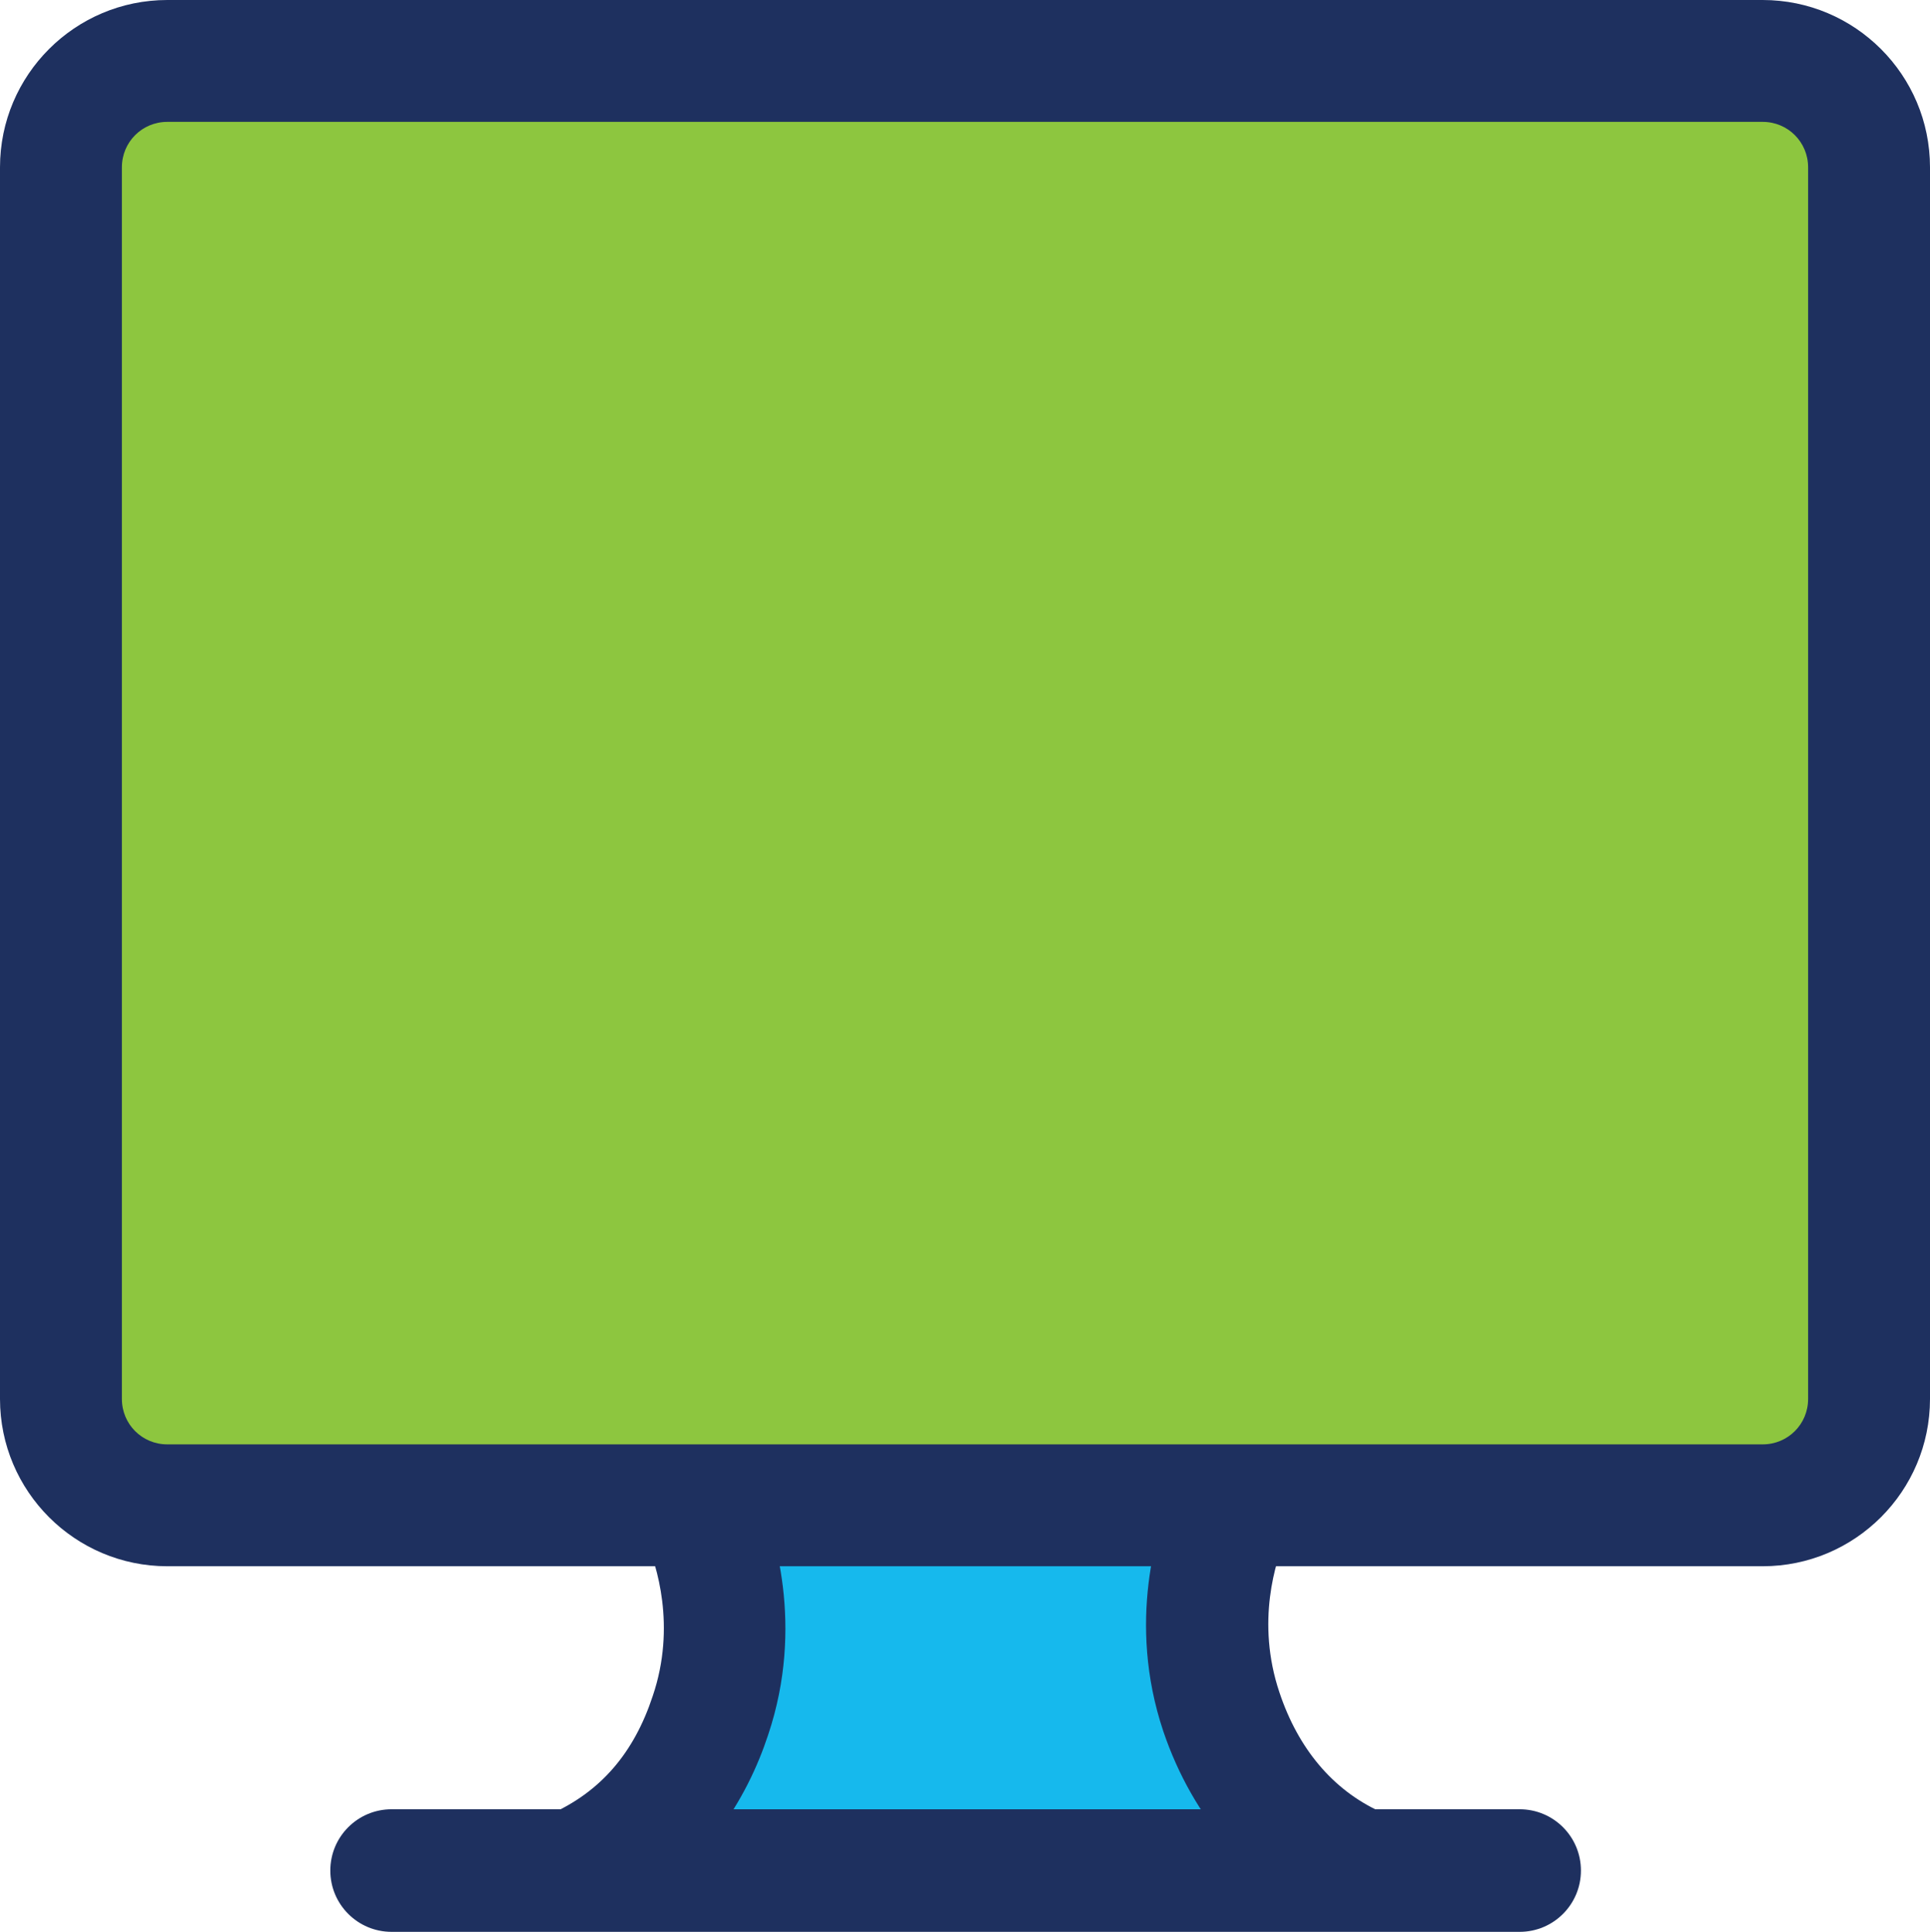
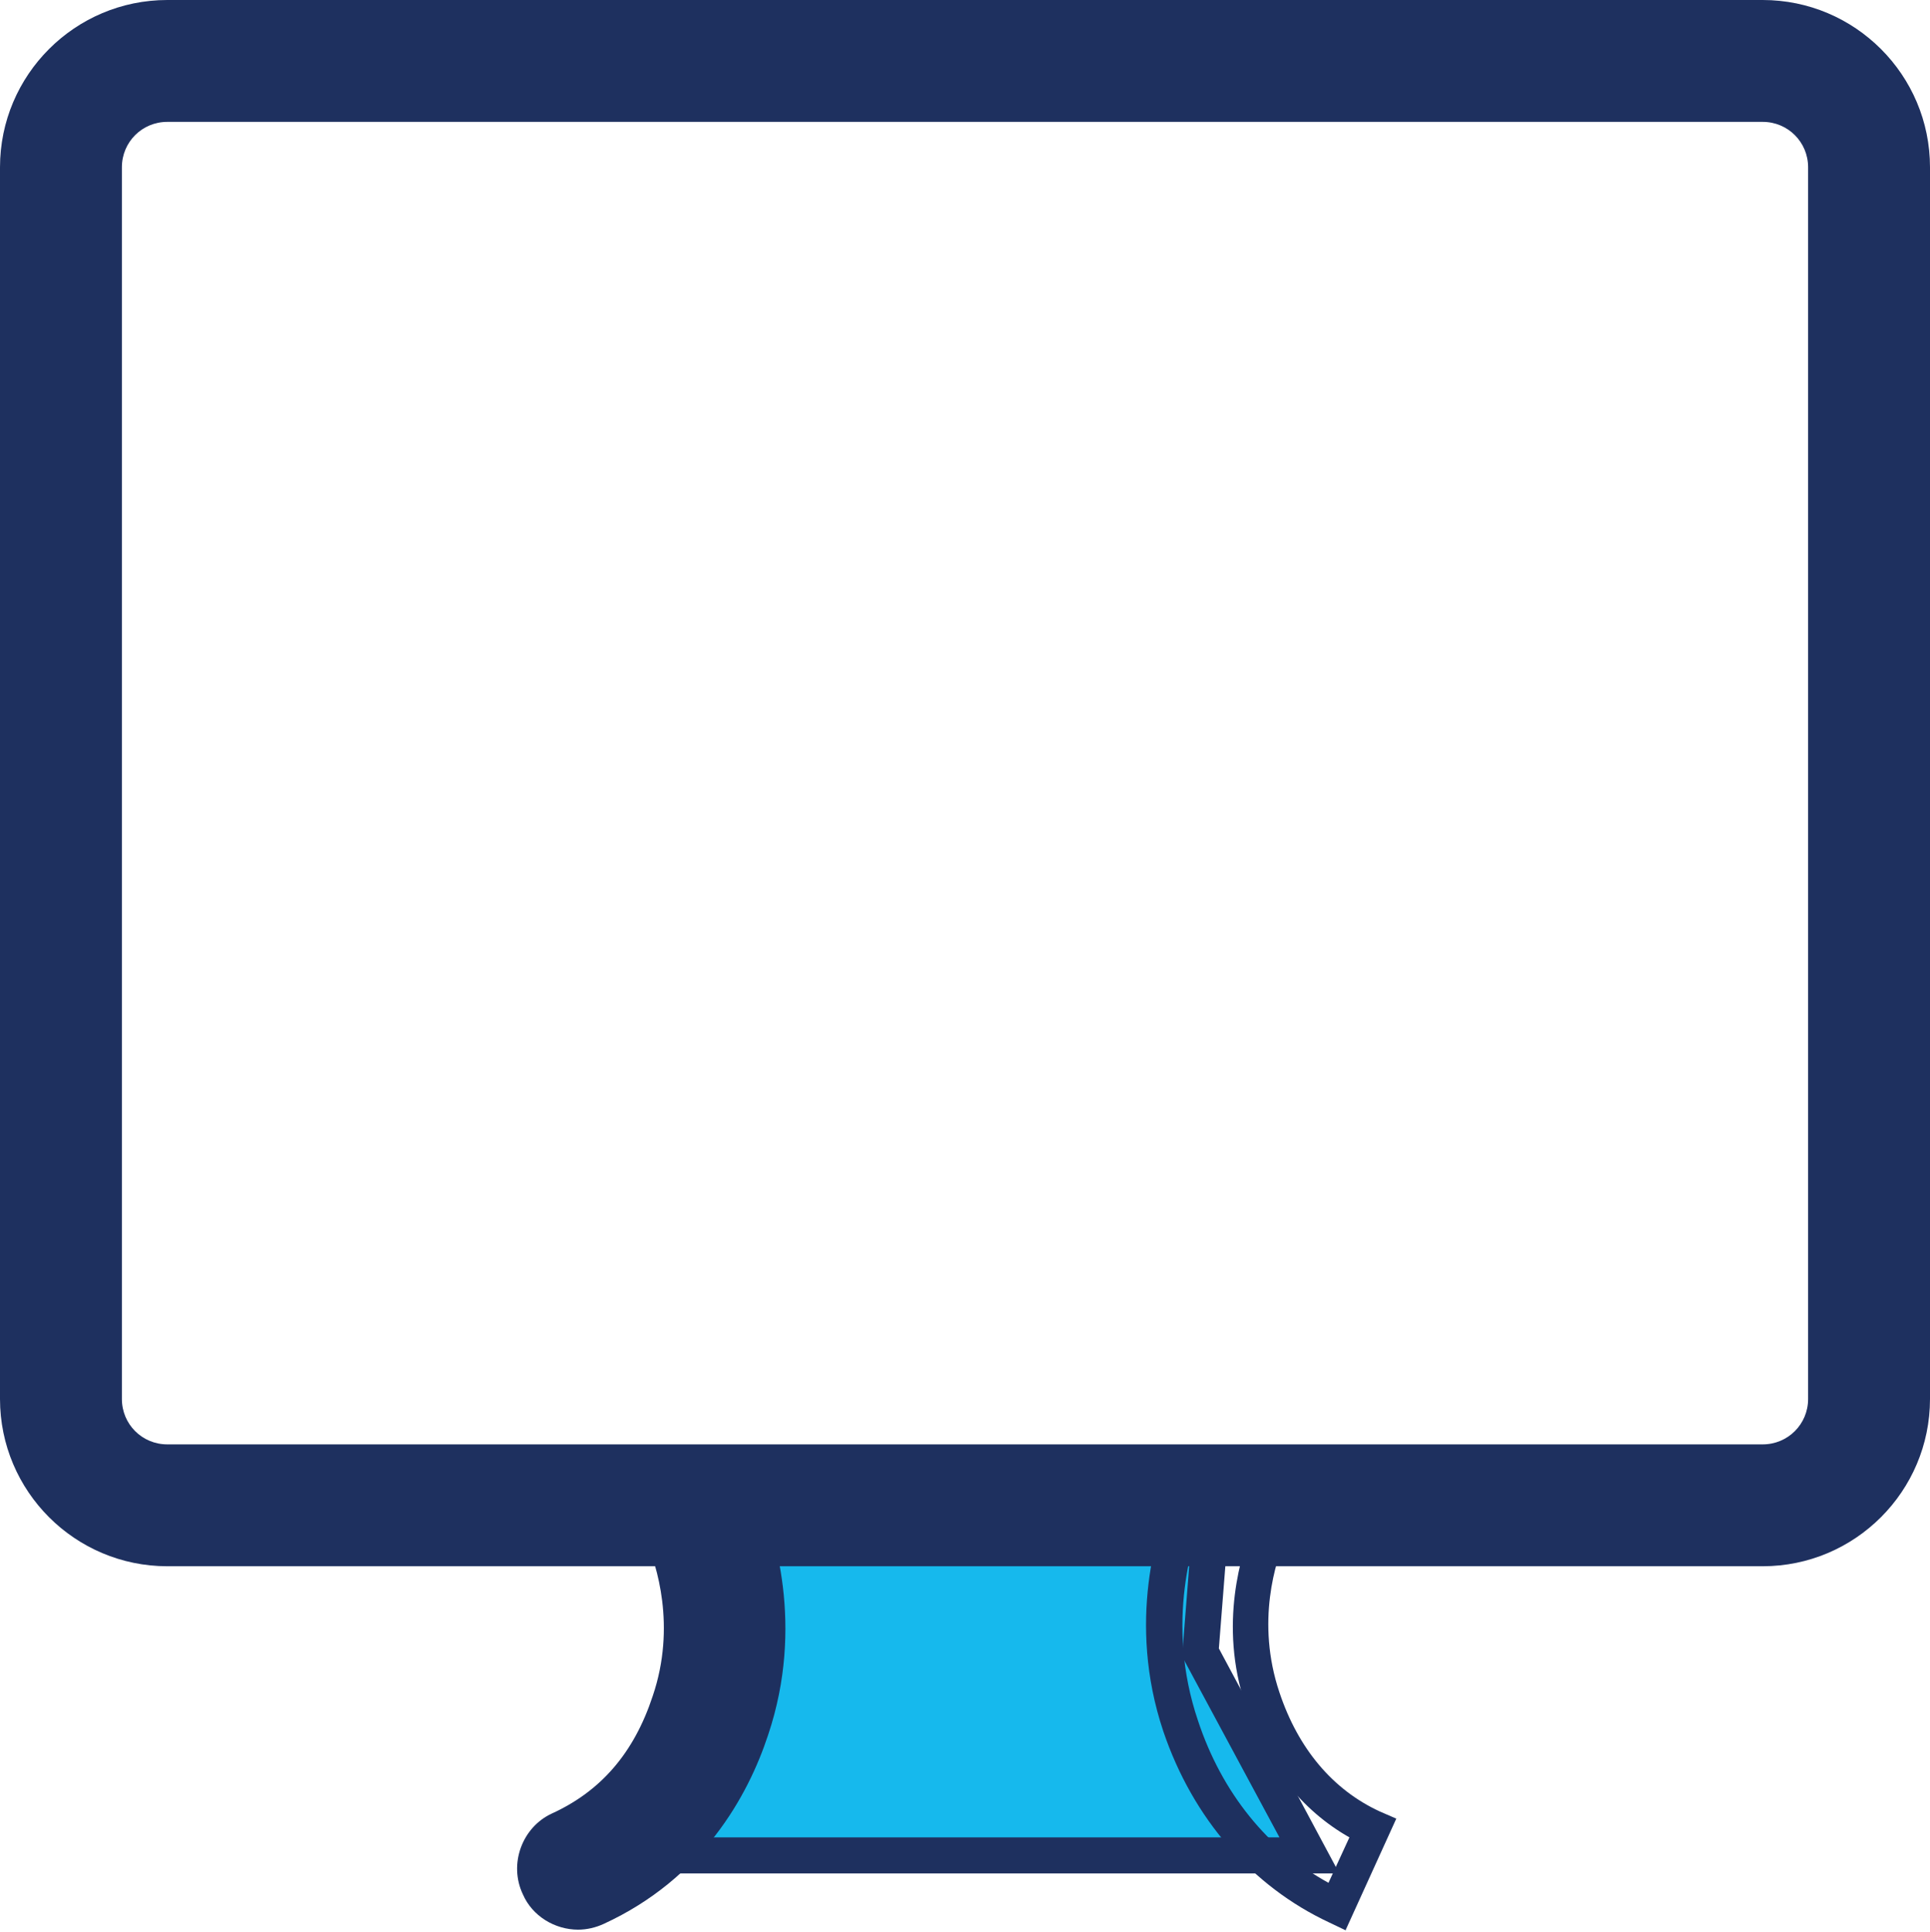
<svg xmlns="http://www.w3.org/2000/svg" id="Layer_1" viewBox="0 0 26.76 26.79">
  <defs>
    <style>.cls-1{fill:#8dc63f;}.cls-2{fill:#16b9ed;}.cls-3{fill:#1e305f;}</style>
  </defs>
  <g>
-     <rect class="cls-1" x="1.13" y=".99" width="24.5" height="19.63" />
-     <path class="cls-3" d="M25.88,20.88H.88V.74H25.88V20.88Zm-24.5-.5H25.38V1.24H1.38V20.38Z" />
+     <path class="cls-3" d="M25.88,20.88H.88V.74H25.88V20.88ZH25.38V1.24H1.38V20.38Z" />
  </g>
  <g>
    <polygon class="cls-2" points="9.85 20.82 16.82 20.82 16.65 22.92 18.16 25.73 8.46 25.73 9.72 23.78 9.85 20.82" />
    <path class="cls-3" d="M18.58,25.98H8l1.47-2.27,.13-3.14h7.48l-.18,2.29,1.67,3.12Zm-9.66-.5h8.82l-1.35-2.51,.15-1.9h-6.46l-.12,2.79-1.05,1.62Z" />
  </g>
  <g>
    <g>
      <path class="cls-3" d="M24.44,21.47H2.32c-1.14,0-2.07-.93-2.07-2.07V2.32C.25,1.18,1.18,.25,2.32,.25H24.44c1.14,0,2.07,.93,2.07,2.07V19.4c0,1.14-.93,2.07-2.07,2.07ZM2.32,1.44c-.48,0-.88,.39-.88,.88V19.4c0,.48,.39,.88,.88,.88H24.44c.48,0,.88-.39,.88-.88V2.32c0-.48-.39-.88-.88-.88H2.32Z" />
      <path class="cls-3" d="M24.44,21.72H2.32c-1.28,0-2.32-1.04-2.32-2.32V2.32C0,1.04,1.04,0,2.32,0H24.44c1.28,0,2.32,1.04,2.32,2.32V19.4c0,1.28-1.04,2.32-2.32,2.32ZM2.32,.5C1.32,.5,.5,1.32,.5,2.32V19.4c0,1,.82,1.82,1.82,1.82H24.44c1,0,1.82-.82,1.82-1.82V2.32c0-1-.82-1.82-1.82-1.82H2.32ZM24.44,20.53H2.32c-.62,0-1.13-.51-1.13-1.13V2.32c0-.62,.51-1.13,1.13-1.13H24.44c.62,0,1.13,.51,1.13,1.13V19.4c0,.62-.51,1.13-1.13,1.13ZM2.32,1.69c-.35,0-.63,.28-.63,.63V19.4c0,.35,.28,.63,.63,.63H24.44c.35,0,.63-.28,.63-.63V2.32c0-.35-.28-.63-.63-.63H2.32Z" />
    </g>
    <g>
      <path class="cls-3" d="M8.02,26.51c-.23,0-.45-.13-.55-.34-.14-.3-.02-.65,.28-.79,.74-.34,1.25-.93,1.53-1.77,.35-1.05,.05-1.97-.1-2.32-.13-.3,.01-.65,.32-.78,.3-.13,.65,.01,.78,.32,.2,.47,.61,1.72,.13,3.16-.27,.8-.86,1.88-2.14,2.47-.08,.04-.17,.06-.25,.06Z" />
      <path class="cls-3" d="M8.02,26.76c-.33,0-.64-.19-.77-.49-.2-.42-.01-.93,.4-1.12,.68-.31,1.14-.84,1.4-1.63,.33-.97,.05-1.83-.09-2.15-.18-.43,.02-.93,.45-1.11,.21-.09,.44-.09,.65,0,.21,.08,.37,.25,.46,.46,.21,.5,.64,1.82,.13,3.34-.28,.85-.91,1.99-2.28,2.62-.11,.05-.23,.08-.36,.08Zm1.72-6.05s-.09,0-.13,.03c-.18,.07-.26,.28-.18,.45,.16,.37,.48,1.36,.1,2.5-.3,.91-.86,1.56-1.66,1.92-.17,.08-.24,.28-.16,.45,.08,.17,.3,.25,.47,.17,1.21-.55,1.76-1.57,2.01-2.32,.46-1.36,.07-2.54-.12-2.99-.04-.09-.1-.15-.19-.19-.04-.02-.09-.03-.13-.03Z" />
    </g>
    <g>
-       <path class="cls-3" d="M18.53,26.43c-1.01-.47-1.78-1.36-2.16-2.51-.48-1.44-.07-2.69,.13-3.16,.13-.3,.48-.45,.78-.32,.3,.13,.45,.48,.32,.78-.15,.35-.45,1.27-.1,2.32,.28,.85,.81,1.47,1.53,1.8l-.49,1.09Z" />
      <path class="cls-3" d="M18.66,26.77l-.23-.11c-1.07-.5-1.89-1.44-2.3-2.65-.51-1.52-.08-2.84,.13-3.34,.09-.21,.25-.37,.46-.46,.21-.08,.44-.08,.65,0,.21,.09,.37,.25,.46,.46,.08,.21,.08,.44,0,.65-.14,.32-.42,1.17-.09,2.15,.26,.78,.74,1.35,1.39,1.65l.23,.1-.7,1.54Zm-1.61-6.12s-.09,0-.13,.03c-.08,.04-.15,.1-.19,.19-.19,.45-.58,1.63-.12,2.99,.33,1,.97,1.79,1.81,2.25l.29-.63c-.67-.38-1.16-1.01-1.44-1.83-.38-1.13-.05-2.13,.1-2.5,.07-.18,0-.38-.19-.45-.04-.02-.09-.03-.13-.03Z" />
    </g>
    <g>
-       <path class="cls-3" d="M21.07,26.54H5.43c-.33,0-.6-.27-.6-.6s.27-.6,.6-.6h15.64c.33,0,.6,.27,.6,.6s-.27,.6-.6,.6Z" />
-       <path class="cls-3" d="M21.07,26.79H5.43c-.47,0-.85-.38-.85-.85s.38-.85,.85-.85h15.64c.47,0,.85,.38,.85,.85s-.38,.85-.85,.85Zm-15.64-1.19c-.19,0-.35,.16-.35,.35s.16,.35,.35,.35h15.64c.19,0,.35-.16,.35-.35s-.16-.35-.35-.35H5.43Z" />
-     </g>
+       </g>
  </g>
</svg>